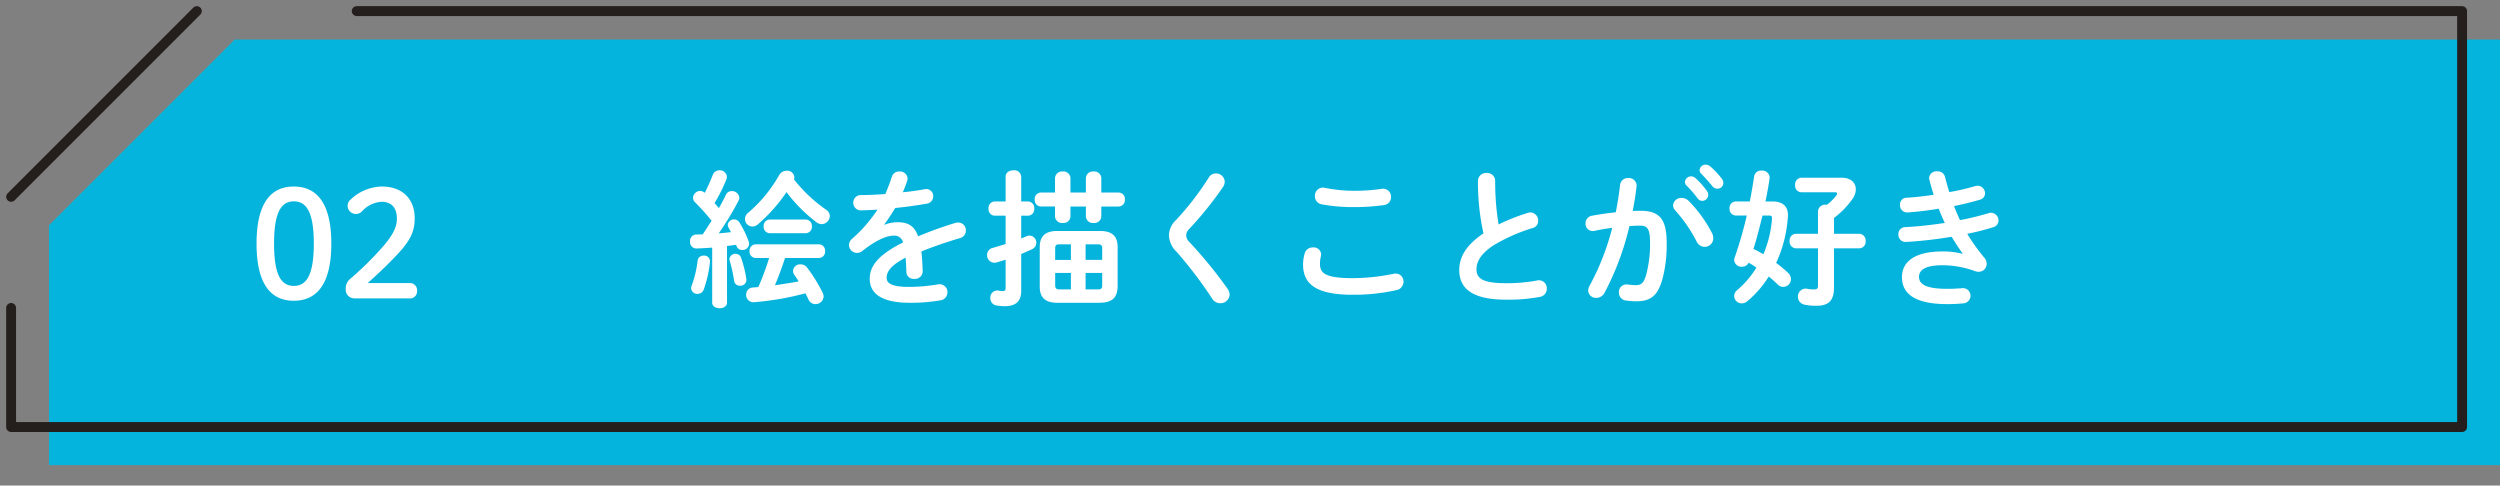
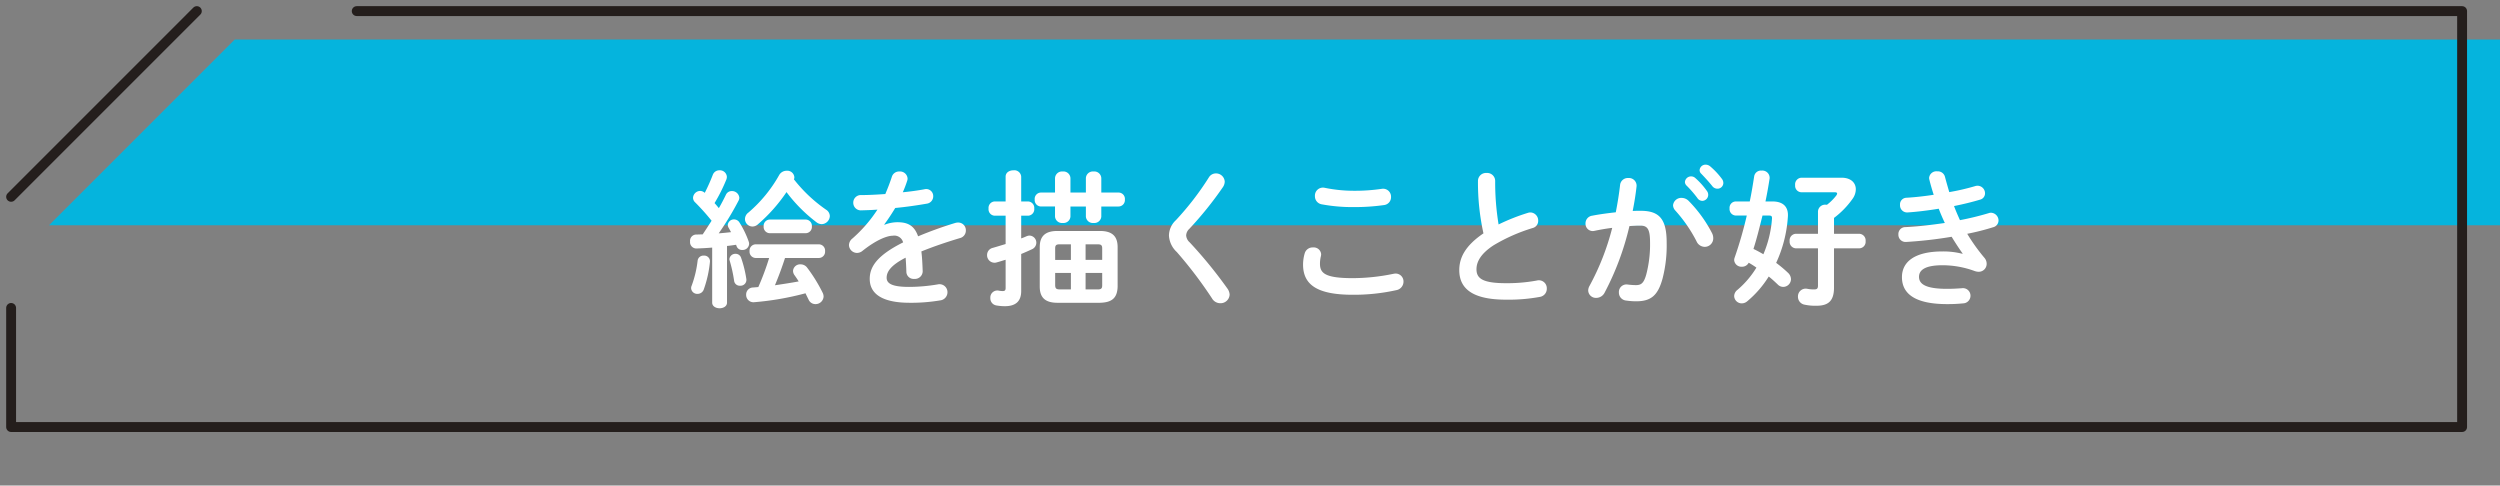
<svg xmlns="http://www.w3.org/2000/svg" width="505.561" height="98.188" viewBox="0 0 505.561 98.188">
  <rect x="0" y="0" width="505.561" height="98.188" fill="#808080" stroke="none" />
  <defs>
    <clipPath id="clip-path">
      <rect id="長方形_311" data-name="長方形 311" width="500.144" height="98.187" fill="none" />
    </clipPath>
  </defs>
  <g id="グループ_782" data-name="グループ 782" transform="translate(-974.439 -4481.391)">
    <g id="グループ_722" data-name="グループ 722" transform="translate(974.439 4481.391)">
-       <path id="パス_4936" data-name="パス 4936" d="M70.643.75H38.306L.75,38.306V86.813H496.4V.75Z" transform="translate(9.161 7.245)" fill="#05b4dd" />
+       <path id="パス_4936" data-name="パス 4936" d="M70.643.75H38.306L.75,38.306H496.4V.75Z" transform="translate(9.161 7.245)" fill="#05b4dd" />
      <g id="グループ_719" data-name="グループ 719" transform="translate(0 0)">
        <g id="マスクグループ_718" data-name="マスクグループ 718" transform="translate(0)" clip-path="url(#clip-path)">
          <path id="パス_4934" data-name="パス 4934" d="M70.643.75H496.4V84.862H.75V60.777" transform="translate(1.497 1.496)" fill="none" stroke="#241e1c" stroke-linecap="round" stroke-linejoin="round" stroke-width="2" />
          <path id="パス_4935" data-name="パス 4935" d="M0,37.556,37.556,0" transform="translate(2.247 2.246)" fill="none" stroke="#241e1c" stroke-linecap="round" stroke-width="2" />
        </g>
      </g>
    </g>
    <path id="パス_5071" data-name="パス 5071" d="M-129.54,1.59c0,.75.75,1.14,1.5,1.14s1.5-.39,1.5-1.14V-9.87c.6-.06,1.23-.15,1.83-.24.03.09.06.15.09.24a1.151,1.151,0,0,0,1.17.81,1.307,1.307,0,0,0,1.38-1.23,1.492,1.492,0,0,0-.09-.48,18.98,18.98,0,0,0-1.86-3.84,1.285,1.285,0,0,0-1.11-.63,1.246,1.246,0,0,0-1.26,1.11,1.222,1.222,0,0,0,.15.54c.18.3.33.6.51.93-.84.09-1.65.18-2.49.24a59.122,59.122,0,0,0,3.99-6.57,1.349,1.349,0,0,0,.18-.63,1.486,1.486,0,0,0-1.53-1.35,1.277,1.277,0,0,0-1.2.78c-.39.81-.87,1.74-1.41,2.67-.27-.33-.57-.69-.87-1.02a34.088,34.088,0,0,0,2.4-4.8,1.664,1.664,0,0,0,.09-.51,1.413,1.413,0,0,0-1.5-1.32,1.4,1.4,0,0,0-1.35.93,39.323,39.323,0,0,1-1.62,3.63,1.4,1.4,0,0,0-.93-.39,1.471,1.471,0,0,0-1.44,1.38,1.263,1.263,0,0,0,.42.93,44.435,44.435,0,0,1,3.33,3.72c-.6.93-1.17,1.83-1.8,2.76-.45,0-.9.03-1.32.03a1.262,1.262,0,0,0-1.23,1.41,1.275,1.275,0,0,0,1.29,1.41c1.02-.03,2.07-.09,3.18-.18Zm16.53-24.93a1.059,1.059,0,0,0,.09-.42,1.432,1.432,0,0,0-1.56-1.32,1.734,1.734,0,0,0-1.53.9,27.837,27.837,0,0,1-6.21,7.56,1.659,1.659,0,0,0-.69,1.32,1.531,1.531,0,0,0,1.53,1.5,1.617,1.617,0,0,0,1.02-.39,32.684,32.684,0,0,0,5.85-6.57,30.963,30.963,0,0,0,6.09,6.12,1.761,1.761,0,0,0,1.02.36,1.706,1.706,0,0,0,1.65-1.65,1.571,1.571,0,0,0-.78-1.29A29.608,29.608,0,0,1-113.01-23.34Zm5.07,15.9a1.27,1.27,0,0,0,1.23-1.38,1.27,1.27,0,0,0-1.23-1.38h-12.84a1.266,1.266,0,0,0-1.2,1.38,1.266,1.266,0,0,0,1.2,1.38h2.76a53.423,53.423,0,0,1-2.19,5.88l-1.05.09a1.407,1.407,0,0,0-1.41,1.44,1.479,1.479,0,0,0,1.68,1.53A58.371,58.371,0,0,0-110.67-.3c.21.45.42.87.63,1.29a1.492,1.492,0,0,0,1.38.9A1.621,1.621,0,0,0-107.01.36a1.8,1.8,0,0,0-.21-.81,31.274,31.274,0,0,0-3.12-5.04,1.628,1.628,0,0,0-1.32-.66,1.424,1.424,0,0,0-1.53,1.32,1.522,1.522,0,0,0,.3.87c.3.42.57.81.84,1.26-1.59.3-3.21.54-4.8.78.75-1.8,1.44-3.66,2.04-5.52Zm-24.54.51a21.743,21.743,0,0,1-1.2,5.07,1.177,1.177,0,0,0-.12.54,1.233,1.233,0,0,0,1.29,1.14,1.326,1.326,0,0,0,1.26-.87,23.174,23.174,0,0,0,1.26-5.64,1.157,1.157,0,0,0-1.26-1.23A1.172,1.172,0,0,0-132.48-6.93Zm8.79-.54a1.153,1.153,0,0,0-1.11-.81,1.2,1.2,0,0,0-1.26,1.08,1.32,1.32,0,0,0,.06.3,28.8,28.8,0,0,1,.9,4.11,1.137,1.137,0,0,0,1.2.96,1.189,1.189,0,0,0,1.26-1.41A23.529,23.529,0,0,0-123.69-7.47Zm13.08-4.98a1.27,1.27,0,0,0,1.23-1.38,1.27,1.27,0,0,0-1.23-1.38h-7.32a1.266,1.266,0,0,0-1.2,1.38,1.266,1.266,0,0,0,1.2,1.38Zm15.87-1.77c.72-.96,1.47-2.1,2.22-3.33,2.22-.21,4.47-.54,6.36-.87a1.5,1.5,0,0,0,1.32-1.5,1.423,1.423,0,0,0-1.8-1.41c-1.29.24-2.79.45-4.35.6a24.344,24.344,0,0,0,.9-2.37,1.166,1.166,0,0,0,.06-.45,1.524,1.524,0,0,0-1.65-1.38,1.526,1.526,0,0,0-1.53,1.08c-.36,1.11-.81,2.28-1.32,3.48-1.74.12-3.42.21-4.83.21a1.529,1.529,0,0,0-1.65,1.53,1.536,1.536,0,0,0,1.65,1.56c.99-.03,2.07-.06,3.24-.15a28.246,28.246,0,0,1-5.07,5.85,1.751,1.751,0,0,0-.69,1.32,1.647,1.647,0,0,0,1.62,1.59,1.772,1.772,0,0,0,1.08-.39c2.85-2.28,5.04-3.09,6.15-3.09a1.835,1.835,0,0,1,2.1,1.35c-5.34,2.67-6.75,4.98-6.75,7.38,0,2.94,2.4,4.83,8.07,4.83a35.181,35.181,0,0,0,6.15-.48,1.655,1.655,0,0,0,1.5-1.62A1.609,1.609,0,0,0-83.91-2.1a35.226,35.226,0,0,1-5.82.51c-3.45,0-4.53-.69-4.53-1.86,0-1.11.72-2.46,3.84-4.05.06.81.12,1.77.15,2.91a1.461,1.461,0,0,0,1.59,1.38,1.568,1.568,0,0,0,1.71-1.56c-.06-1.56-.12-2.88-.27-3.99,2.52-1.02,5.19-1.92,7.8-2.7a1.56,1.56,0,0,0,1.2-1.53,1.56,1.56,0,0,0-1.56-1.62,2.241,2.241,0,0,0-.6.09,78.179,78.179,0,0,0-7.5,2.7c-.78-2.22-2.13-2.85-4.2-2.85a7.185,7.185,0,0,0-2.58.51ZM-51.12,1.62c2.31-.06,3.51-.87,3.57-3.27V-9.63c0-2.16-1.05-3.27-3.57-3.27h-8.61c-2.52,0-3.57,1.11-3.57,3.27v7.98c0,2.16,1.05,3.27,3.57,3.27Zm-8.19-2.7c-.6-.03-.84-.15-.87-.81V-4.41H-57v3.33Zm-.87-5.97V-9.39c0-.6.21-.81.87-.81H-57v3.15Zm6.15-3.15h2.49c.66,0,.87.21.87.81v2.34h-3.36Zm3.36,5.79v2.52c0,.6-.21.81-.87.81h-2.49V-4.41ZM-67.05-18.87v-5.01a1.389,1.389,0,0,0-1.56-1.29c-.81,0-1.59.42-1.59,1.29v5.01h-2.25a1.3,1.3,0,0,0-1.2,1.44,1.3,1.3,0,0,0,1.2,1.44h2.25v5.73c-.9.27-1.77.54-2.61.78a1.472,1.472,0,0,0-1.14,1.44,1.51,1.51,0,0,0,1.47,1.56,1.243,1.243,0,0,0,.45-.06c.6-.15,1.2-.36,1.83-.54v5.7c0,.48-.15.63-.6.63a3.937,3.937,0,0,1-.81-.09A1.419,1.419,0,0,0-73.29.66a1.449,1.449,0,0,0,1.23,1.5,9.8,9.8,0,0,0,1.71.15c2.25,0,3.3-1.05,3.3-3.06v-7.5c.75-.3,1.47-.63,2.19-.96a1.452,1.452,0,0,0,.87-1.29,1.435,1.435,0,0,0-1.38-1.47,1.744,1.744,0,0,0-.63.15,10.938,10.938,0,0,1-1.05.42v-4.59h1.41a1.306,1.306,0,0,0,1.23-1.44,1.306,1.306,0,0,0-1.23-1.44Zm6.84,1.02v2.04a1.408,1.408,0,0,0,1.56,1.29,1.408,1.408,0,0,0,1.56-1.29v-2.04h3.12v2.04a1.408,1.408,0,0,0,1.56,1.29,1.408,1.408,0,0,0,1.56-1.29v-2.04h3.51a1.3,1.3,0,0,0,1.26-1.41,1.285,1.285,0,0,0-1.26-1.41h-3.51v-2.91a1.415,1.415,0,0,0-1.56-1.35,1.415,1.415,0,0,0-1.56,1.35v2.91h-3.12v-2.91a1.415,1.415,0,0,0-1.56-1.35,1.415,1.415,0,0,0-1.56,1.35v2.91h-2.85a1.285,1.285,0,0,0-1.26,1.41,1.3,1.3,0,0,0,1.26,1.41Zm31.11-5.88a57.941,57.941,0,0,1-6.66,8.64,4.3,4.3,0,0,0-1.41,3.12,4.893,4.893,0,0,0,1.59,3.33A85.416,85.416,0,0,1-28.47.72a1.933,1.933,0,0,0,1.68.99A1.833,1.833,0,0,0-24.9-.03a2.3,2.3,0,0,0-.45-1.23,90.676,90.676,0,0,0-7.62-9.33A2.071,2.071,0,0,1-33.69-12a1.918,1.918,0,0,1,.63-1.32,71.871,71.871,0,0,0,6.81-8.46,2.094,2.094,0,0,0,.36-1.08,1.761,1.761,0,0,0-1.8-1.68A1.649,1.649,0,0,0-29.1-23.73Zm23.43,2.1a1.621,1.621,0,0,0-1.98,1.68A1.645,1.645,0,0,0-6.33-18.3a34.034,34.034,0,0,0,6.54.57,42.285,42.285,0,0,0,6.18-.42,1.593,1.593,0,0,0,1.35-1.62,1.607,1.607,0,0,0-1.89-1.65,37.012,37.012,0,0,1-5.67.39A29.272,29.272,0,0,1-5.67-21.63ZM0,0A39.514,39.514,0,0,0,8.79-.93a1.752,1.752,0,0,0,1.47-1.71A1.593,1.593,0,0,0,8.67-4.29a2.991,2.991,0,0,0-.48.06A41.057,41.057,0,0,1,0-3.36c-5.61,0-6.63-1.02-6.63-2.91a6.407,6.407,0,0,1,.18-1.5,2.353,2.353,0,0,0,.06-.42A1.5,1.5,0,0,0-8.04-9.57a1.655,1.655,0,0,0-1.68,1.2,8.166,8.166,0,0,0-.33,2.25C-10.05-2.04-7.23,0,0,0ZM26.43-12.42c-3.75,2.55-4.89,4.98-4.89,7.44,0,4.05,3.15,5.97,9.45,5.97a34.689,34.689,0,0,0,6.9-.57,1.652,1.652,0,0,0,1.35-1.68,1.609,1.609,0,0,0-2.01-1.62,32.961,32.961,0,0,1-6.21.54c-4.77,0-6-.96-6-2.82,0-1.53.9-3.18,3.48-4.86a35.376,35.376,0,0,1,7.89-3.48,1.475,1.475,0,0,0,1.11-1.47,1.633,1.633,0,0,0-1.56-1.68,1.7,1.7,0,0,0-.54.09,41.074,41.074,0,0,0-5.91,2.34,52.512,52.512,0,0,1-.69-8.79,1.62,1.62,0,0,0-1.74-1.62,1.62,1.62,0,0,0-1.74,1.62A47.792,47.792,0,0,0,26.43-12.42Zm29.52-1.47c.81-.06,1.56-.09,2.22-.09,1.44,0,1.95.72,1.95,3.42a24.025,24.025,0,0,1-.78,6.51c-.51,1.77-1.05,2.1-2.1,2.1a14.215,14.215,0,0,1-1.65-.12A1.531,1.531,0,0,0,53.82-.45a1.606,1.606,0,0,0,1.47,1.62,13.823,13.823,0,0,0,2.04.15c3.03,0,4.41-1.23,5.34-4.68a26.671,26.671,0,0,0,.81-7.17c0-4.71-1.41-6.45-5.25-6.45-.48,0-1.02,0-1.62.03.33-1.65.6-3.33.78-4.95a1.554,1.554,0,0,0-1.68-1.71,1.571,1.571,0,0,0-1.65,1.41c-.21,1.83-.51,3.69-.87,5.52-1.59.18-3.24.39-4.77.69a1.556,1.556,0,0,0-1.35,1.56,1.464,1.464,0,0,0,1.83,1.5c1.14-.24,2.34-.45,3.57-.6A50.581,50.581,0,0,1,47.88-1.8a2.018,2.018,0,0,0-.27.93A1.559,1.559,0,0,0,49.26.63a1.908,1.908,0,0,0,1.62-.96A55.909,55.909,0,0,0,55.95-13.89Zm11.94-5.13a2.006,2.006,0,0,0-1.38-.57,1.665,1.665,0,0,0-1.74,1.5,1.647,1.647,0,0,0,.48,1.08,28.985,28.985,0,0,1,4.26,6.18,1.837,1.837,0,0,0,1.65,1.14,1.721,1.721,0,0,0,1.74-1.74,2.286,2.286,0,0,0-.24-1.02A26.686,26.686,0,0,0,67.89-19.02Zm2.58-5.46c.69.72,1.53,1.62,2.22,2.49a1.3,1.3,0,0,0,1.05.54,1.172,1.172,0,0,0,1.2-1.14,1.4,1.4,0,0,0-.33-.9,15.043,15.043,0,0,0-2.31-2.46,1.441,1.441,0,0,0-.9-.36,1.2,1.2,0,0,0-1.26,1.11A.991.991,0,0,0,70.47-24.48Zm-3,2.37a21.821,21.821,0,0,1,2.22,2.55,1.2,1.2,0,0,0,.99.57,1.223,1.223,0,0,0,1.2-1.2,1.253,1.253,0,0,0-.27-.81,14.988,14.988,0,0,0-2.34-2.61,1.251,1.251,0,0,0-.84-.33,1.249,1.249,0,0,0-1.26,1.14A1.067,1.067,0,0,0,67.47-22.11Zm15.99,3.24c.33-1.56.6-3.12.84-4.65a1.475,1.475,0,0,0-1.62-1.59,1.387,1.387,0,0,0-1.5,1.14c-.27,1.71-.54,3.42-.9,5.1H77.43a1.28,1.28,0,0,0-1.23,1.41,1.311,1.311,0,0,0,1.26,1.44h2.22A81.158,81.158,0,0,1,77.22-7.5a1.524,1.524,0,0,0-.09.51,1.471,1.471,0,0,0,1.56,1.32,1.505,1.505,0,0,0,1.38-.81,17.063,17.063,0,0,1,1.56.99,18.506,18.506,0,0,1-3.84,4.5A1.644,1.644,0,0,0,77.13.24a1.531,1.531,0,0,0,1.53,1.5,1.719,1.719,0,0,0,1.11-.42,20.778,20.778,0,0,0,4.35-5.01c.69.54,1.29,1.11,1.83,1.62a1.55,1.55,0,0,0,1.11.48,1.588,1.588,0,0,0,1.56-1.56,1.829,1.829,0,0,0-.6-1.29,24.883,24.883,0,0,0-2.4-2.01,26.089,26.089,0,0,0,2.37-9.3c.15-1.92-.84-3.12-3.12-3.12Zm.69,2.85c.51,0,.66.12.63.63a22.605,22.605,0,0,1-1.74,7.2c-.66-.39-1.32-.75-2.01-1.08.72-2.22,1.26-4.5,1.83-6.75Zm9.93,6.63v7.56c0,.57-.21.75-.78.75a6.65,6.65,0,0,1-1.35-.12A1.567,1.567,0,0,0,90.03.39a1.62,1.62,0,0,0,1.38,1.62,10.108,10.108,0,0,0,2.37.21c2.34,0,3.54-.93,3.54-3.66V-9.39h5.13a1.321,1.321,0,0,0,1.26-1.47,1.337,1.337,0,0,0-1.26-1.47H97.32v-3.21a17.246,17.246,0,0,0,3.78-3.9,3.372,3.372,0,0,0,.63-1.89c0-1.35-1.05-2.34-2.85-2.34H90.69a1.344,1.344,0,0,0-1.23,1.5,1.306,1.306,0,0,0,1.23,1.44h6.78c.3,0,.48.09.48.24a.8.8,0,0,1-.15.39,10.169,10.169,0,0,1-1.89,1.89H95.7a1.449,1.449,0,0,0-1.62,1.32v4.56h-4.5a1.317,1.317,0,0,0-1.23,1.47,1.333,1.333,0,0,0,1.23,1.47ZM123.3-8.28a15.356,15.356,0,0,0-4.08-.48c-5.58,0-8.16,2.1-8.16,5.19,0,3.48,2.82,5.46,9.15,5.46a30.723,30.723,0,0,0,3.21-.15,1.541,1.541,0,0,0,1.5-1.53,1.526,1.526,0,0,0-1.77-1.53c-.9.06-1.74.12-2.97.12-4.38,0-5.67-.99-5.67-2.43,0-1.26,1.05-2.34,4.74-2.34a18.881,18.881,0,0,1,6.51,1.17,2.553,2.553,0,0,0,.78.15,1.6,1.6,0,0,0,1.65-1.59,1.842,1.842,0,0,0-.45-1.23,37.584,37.584,0,0,1-3.48-4.86,48.786,48.786,0,0,0,5.22-1.32A1.42,1.42,0,0,0,130.59-15a1.587,1.587,0,0,0-1.53-1.59,1.492,1.492,0,0,0-.48.09,56.716,56.716,0,0,1-5.79,1.41c-.42-.93-.84-1.89-1.2-2.85,1.95-.39,3.75-.84,5.25-1.29a1.309,1.309,0,0,0,1.02-1.29,1.528,1.528,0,0,0-1.5-1.53,1.7,1.7,0,0,0-.54.09,45.345,45.345,0,0,1-5.19,1.2c-.3-1.02-.6-2.07-.87-3.09a1.487,1.487,0,0,0-1.56-1.11,1.477,1.477,0,0,0-1.65,1.32,1.756,1.756,0,0,0,.06.39c.24.99.54,2.01.87,3.03-1.95.3-3.9.51-5.52.6a1.331,1.331,0,0,0-1.29,1.44,1.432,1.432,0,0,0,1.53,1.53c1.89-.12,4.08-.39,6.3-.75.36.96.78,1.92,1.23,2.88-2.67.39-5.4.72-8.01.84a1.392,1.392,0,0,0-1.38,1.47,1.456,1.456,0,0,0,1.56,1.53,85.645,85.645,0,0,0,9.21-1.05c.78,1.29,1.56,2.46,2.22,3.39Z" transform="translate(1248 4541)" fill="#fff" />
-     <path id="パス_5070" data-name="パス 5070" d="M8.85-22.89c-4.56,0-7.53,3.24-7.53,11.55S4.29.21,8.85.21s7.59-3.24,7.59-11.55S13.41-22.89,8.85-22.89Zm0,3c2.52,0,4.05,2.1,4.05,8.55S11.37-2.79,8.85-2.79c-2.49,0-3.99-2.1-3.99-8.55S6.36-19.89,8.85-19.89ZM23.79-3.36C25.68-5.07,27.15-6.39,29.64-9c2.7-2.85,3.66-4.71,3.66-7.47,0-3.84-2.4-6.42-6.69-6.42a9.425,9.425,0,0,0-6.27,2.64,1.562,1.562,0,0,0-.6,1.23,1.656,1.656,0,0,0,1.74,1.68,1.654,1.654,0,0,0,1.14-.51,5.779,5.779,0,0,1,4.02-1.95c1.89,0,3.06,1.14,3.06,3.39,0,1.74-.81,3.3-2.67,5.49a64.306,64.306,0,0,1-6.75,6.69,2.492,2.492,0,0,0-.93,2.04A1.759,1.759,0,0,0,21.12-.27H32.19A1.421,1.421,0,0,0,33.78-1.8a1.443,1.443,0,0,0-1.59-1.56Z" transform="translate(1025 4542)" fill="#fff" />
  </g>
</svg>